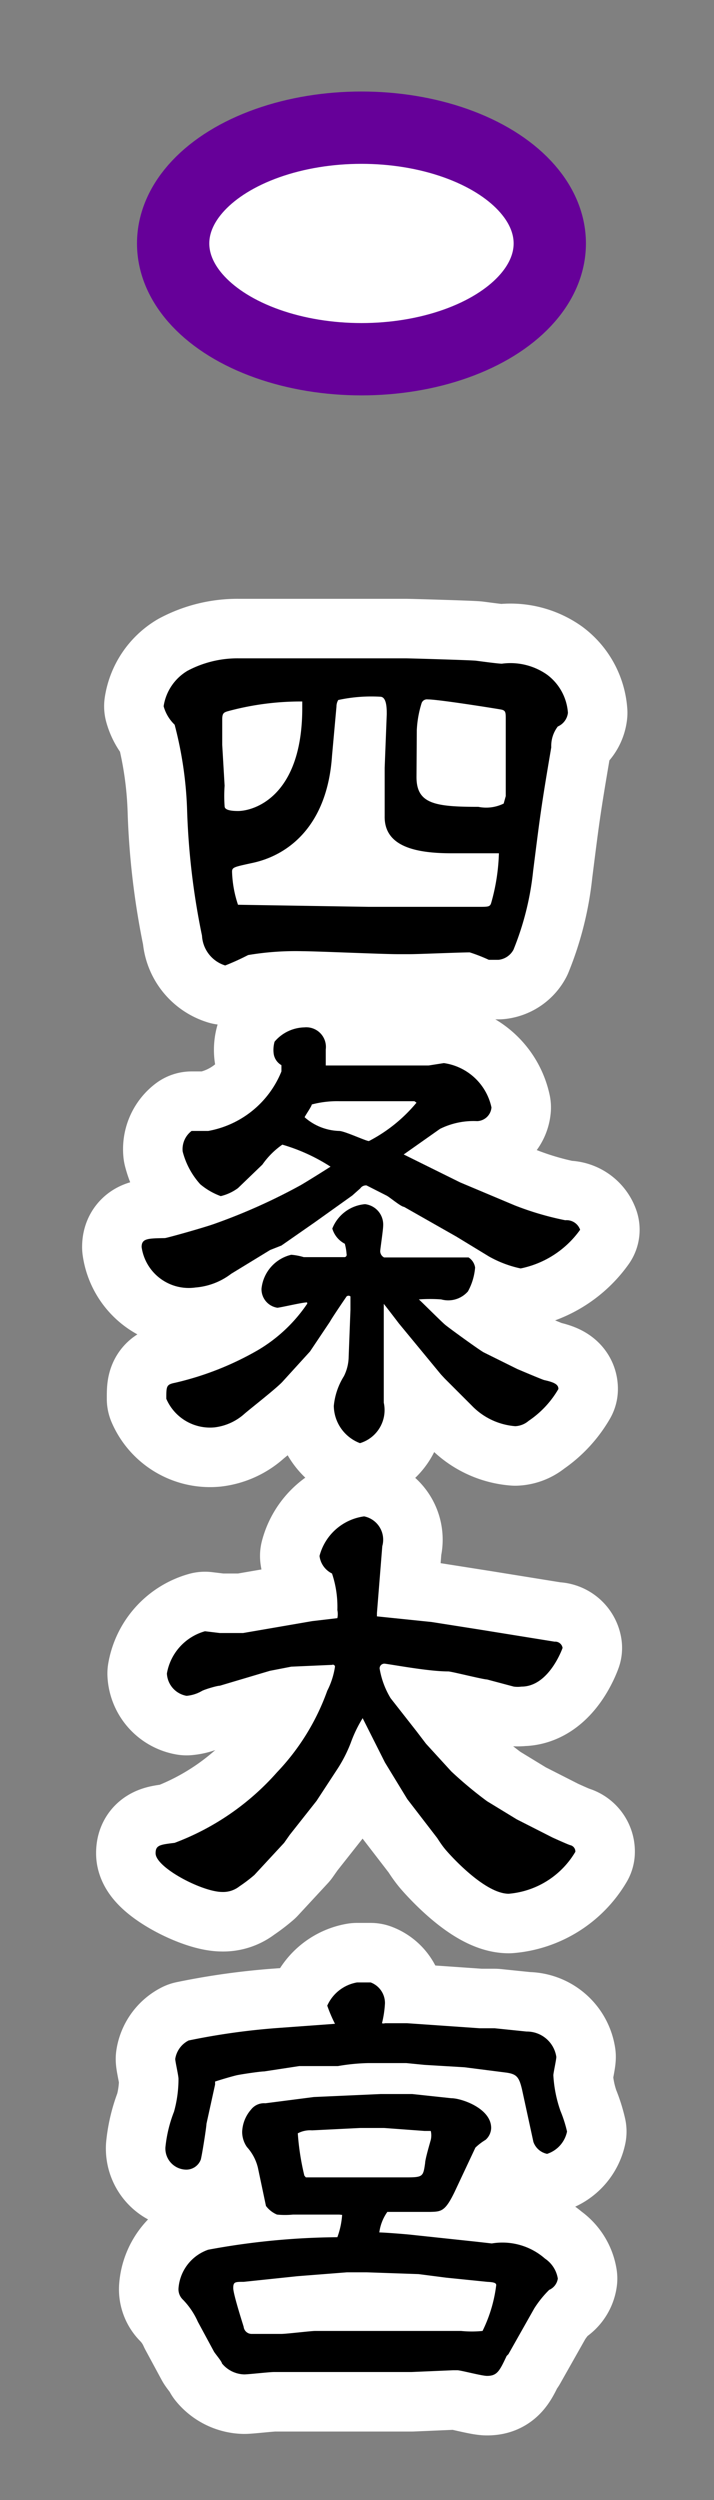
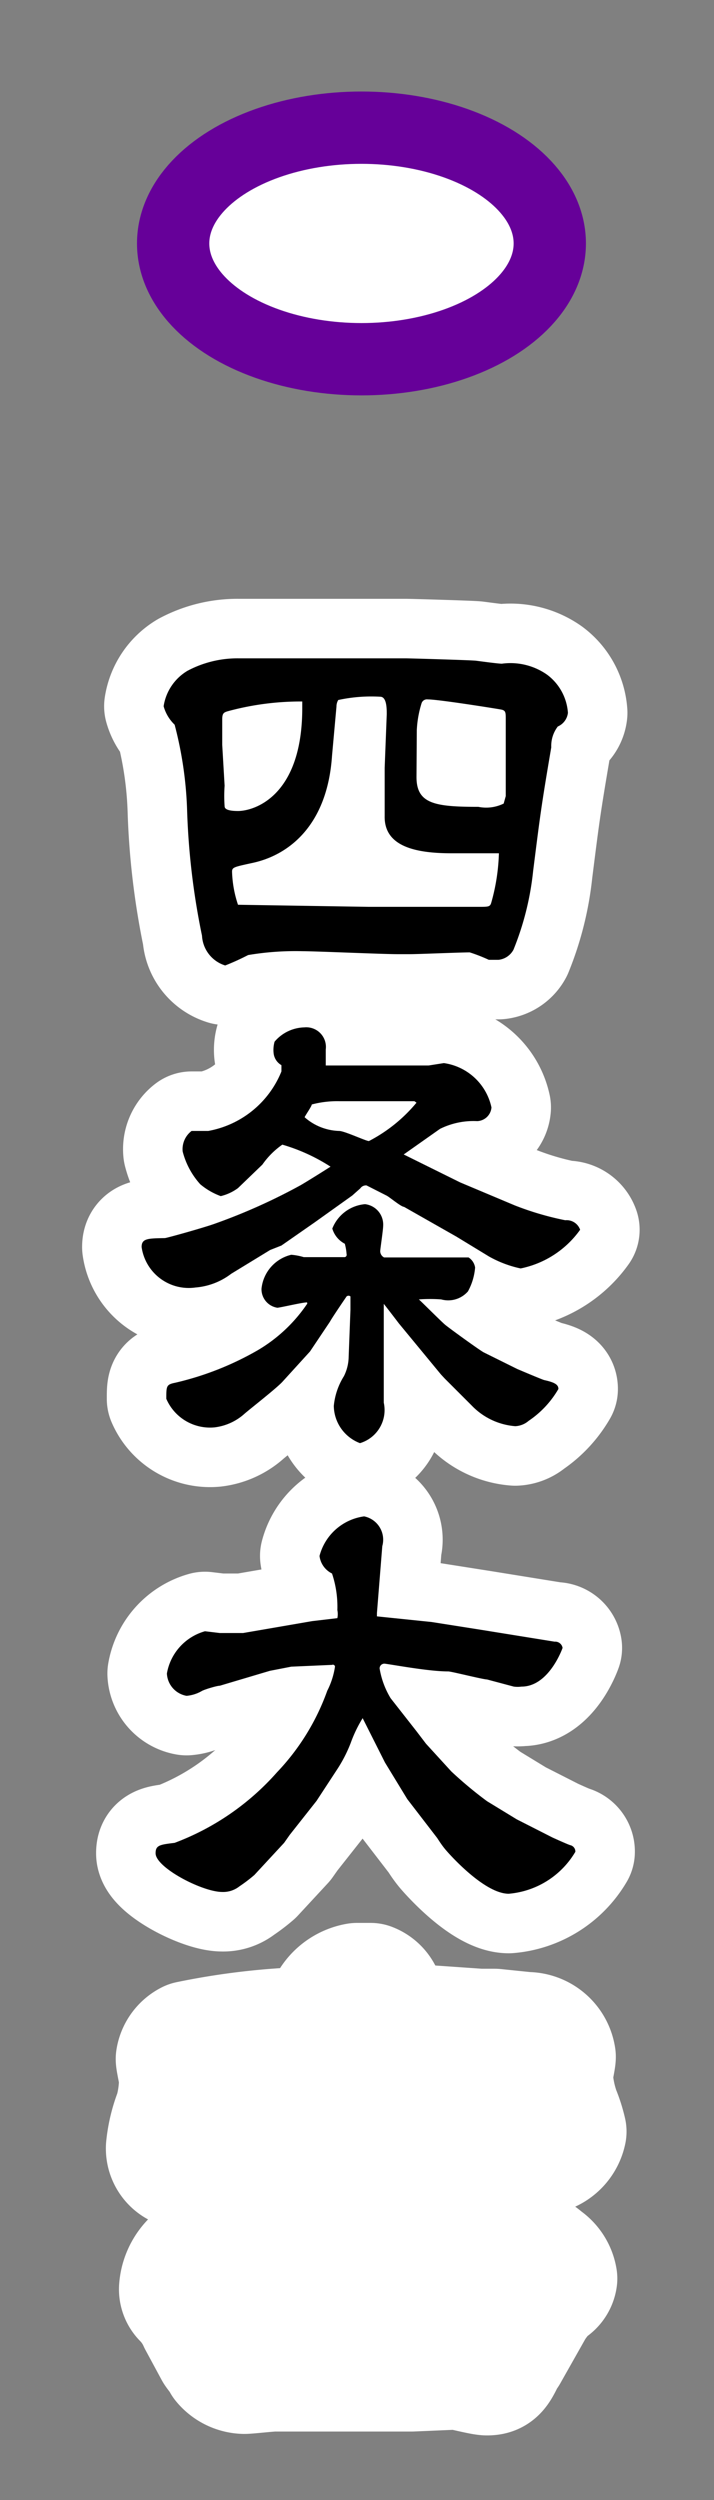
<svg xmlns="http://www.w3.org/2000/svg" id="A01四条大宮ac" viewBox="0 0 24 84">
  <rect x="0" y="0" width="24" height="84" fill="#808080" stroke="none" />
  <title>pc-top03_stabtn</title>
  <ellipse cx="12.15" cy="8.18" rx="6.33" ry="3.89" style="fill:#fff;stroke:#609;stroke-miterlimit:10;stroke-width:2.43px" />
  <path d="M6.3,22.54A3.57,3.57,0,0,1,8,22.12c0.88,0,1.86,0,2.63,0,0.18,0,2.87,0,3,0s2.21,0.06,2.37.08,0.74,0.1.87,0.1a2.14,2.14,0,0,1,1.52.37,1.75,1.75,0,0,1,.7,1.28,0.57,0.57,0,0,1-.34.46,1.07,1.07,0,0,0-.22.7c-0.34,2-.37,2.26-0.61,4.16a9.66,9.66,0,0,1-.66,2.64,0.65,0.65,0,0,1-.5.34H16.43A5.53,5.53,0,0,0,15.79,32c-0.32,0-1.73.06-2,.06l-0.21,0-0.22,0c-0.51,0-2.75-.1-3.2-0.1a9.58,9.58,0,0,0-1.82.13,8.25,8.25,0,0,1-.77.35,1.11,1.11,0,0,1-.78-1,24.5,24.5,0,0,1-.5-4.19,12.83,12.83,0,0,0-.42-2.9,1.36,1.36,0,0,1-.37-0.62A1.68,1.68,0,0,1,6.3,22.54Zm1.25,3.86a4.85,4.85,0,0,0,0,.69c0,0.08.08,0.16,0.45,0.16,0.53,0,2.16-.48,2.16-3.46,0-.06,0-0.21,0-0.22a9.34,9.34,0,0,0-2.4.3c-0.22.06-.29,0.06-0.29,0.3s0,0.61,0,.86Zm4.85,4.07,1.5,0,2.19,0c0.32,0,.38,0,0.42-0.13a6.75,6.75,0,0,0,.26-1.67h-1.6c-1.23,0-2.26-.24-2.24-1.25l0-1.62L13,24c0-.19,0-0.59-0.22-0.59a5.25,5.25,0,0,0-1.41.11,0.42,0.42,0,0,0-.06.22L11.16,25.4C11,27.76,9.68,28.75,8.46,29c-0.59.13-.66,0.14-0.66,0.29A3.83,3.83,0,0,0,8,30.4ZM17,26.75L17,25.34l0-1.18c0-.22,0-0.29-0.16-0.32s-2.1-.34-2.46-0.34a0.19,0.19,0,0,0-.21.13,3.61,3.61,0,0,0-.16.9L14,26.11c0,0.9.62,1,2.08,1A1.33,1.33,0,0,0,16.93,27Z" style="fill:none;stroke:#fff;stroke-linejoin:round;stroke-width:4px" />
  <path d="M8,39.92a1.61,1.61,0,0,1-.58.27,2.29,2.29,0,0,1-.69-0.4,2.61,2.61,0,0,1-.59-1.1A0.77,0.77,0,0,1,6.44,38L7,38a3.28,3.28,0,0,0,2.46-2s0-.16,0-0.21a0.53,0.53,0,0,1-.26-0.38A1,1,0,0,1,9.23,35a1.35,1.35,0,0,1,1-.48,0.66,0.66,0,0,1,.72.74s0,0.46,0,.54l0.24,0h1.94l1.28,0,0.51-.08a1.91,1.91,0,0,1,1.6,1.49,0.5,0.5,0,0,1-.48.46,2.53,2.53,0,0,0-1.25.26l-1.22.86,0,0,1.9,0.94,1.83,0.77A10,10,0,0,0,19,41a0.48,0.48,0,0,1,.5.32,3.25,3.25,0,0,1-2,1.3,3.75,3.75,0,0,1-1.06-.4l-1.1-.67-1.76-1c-0.1,0-.5-0.34-0.59-0.38l-0.67-.34a0.23,0.23,0,0,0-.21.1l-0.27.24-1.26.9-1.12.78L9.08,42l-1.31.8a2.27,2.27,0,0,1-1.2.46,1.6,1.6,0,0,1-1.81-1.36c0-.29.21-0.29,0.78-0.3,0.06,0,1.31-.35,1.67-0.48a19.64,19.64,0,0,0,2.9-1.3c0.24-.14.83-0.51,1-0.62a6.14,6.14,0,0,0-1.62-.74,2.7,2.7,0,0,0-.67.67Zm2.32,3.84c-0.16,0-.91.18-1,0.18a0.63,0.63,0,0,1-.53-0.64,1.31,1.31,0,0,1,1-1.14,2,2,0,0,1,.42.08l1.38,0a0.08,0.08,0,0,0,.06-0.1,1.77,1.77,0,0,0-.06-0.35,0.84,0.84,0,0,1-.42-0.51,1.3,1.3,0,0,1,1.1-.82,0.69,0.69,0,0,1,.61.72c0,0.14-.1.8-0.1,0.86a0.24,0.24,0,0,0,.13.21l2.63,0,0.21,0a0.49,0.49,0,0,1,.22.34,2,2,0,0,1-.24.8,0.88,0.88,0,0,1-.9.27,5.13,5.13,0,0,0-.75,0l0,0c0.14,0.13.75,0.74,0.88,0.85s1.15,0.85,1.3.93L17.39,46s0.8,0.34.9,0.37c0.37,0.08.48,0.16,0.48,0.3a3.26,3.26,0,0,1-1,1.07,0.74,0.74,0,0,1-.45.18,2.27,2.27,0,0,1-1.46-.69l-0.91-.91-0.13-.14-1.41-1.71s-0.45-.59-0.51-0.66l0,0,0,0.14,0,1.52,0,1.66a1.16,1.16,0,0,1-.8,1.36,1.36,1.36,0,0,1-.88-1.25,2.29,2.29,0,0,1,.34-1,1.5,1.5,0,0,0,.16-0.66l0.06-1.57,0-.45a0.1,0.1,0,0,0-.13,0s-0.48.7-.56,0.85l-0.67,1-0.91,1c-0.18.21-1.12,0.94-1.3,1.1a1.83,1.83,0,0,1-1,.45A1.6,1.6,0,0,1,5.59,47c0-.43,0-0.48.3-0.54a10.11,10.11,0,0,0,2.77-1.09,5.17,5.17,0,0,0,1.67-1.57v0ZM13.93,37l-0.38,0H11.39a3.35,3.35,0,0,0-.91.11c0,0.06-.24.4-0.24,0.43A1.83,1.83,0,0,0,11.4,38c0.18,0,.9.34,1,0.34A5.16,5.16,0,0,0,14,37.05Z" style="fill:none;stroke:#fff;stroke-linejoin:round;stroke-width:4px" />
  <path d="M12.67,54.2l0,0.11,1.84,0.19,1.65,0.26,2.48,0.4a0.25,0.25,0,0,1,.27.21s-0.45,1.3-1.38,1.3a1,1,0,0,1-.26,0l-0.9-.24c-0.13,0-1.2-.27-1.3-0.27-0.62,0-1.65-.19-2.13-0.26a0.16,0.16,0,0,0-.18.16,2.81,2.81,0,0,0,.37,1L14,58.17l0.32,0.42,0.85,0.93a13.34,13.34,0,0,0,1.2,1l1,0.61,1.2,0.61S19.14,62,19.18,62a0.22,0.22,0,0,1,.16.22,2.88,2.88,0,0,1-2.24,1.41c-0.82,0-2-1.33-2.14-1.5s-0.24-.34-0.27-0.38l-1-1.3-0.75-1.23-0.75-1.49h0a4.41,4.41,0,0,0-.4.83,4.72,4.72,0,0,1-.43.85l-0.72,1.1-0.9,1.14-0.19.27L8.55,63a5.16,5.16,0,0,1-.5.38,0.88,0.88,0,0,1-.58.19c-0.67,0-2.24-.82-2.24-1.3,0-.27.14-0.29,0.64-0.35a8.64,8.64,0,0,0,3.44-2.37A7.74,7.74,0,0,0,11,56.81,2.63,2.63,0,0,0,11.26,56a0.07,0.07,0,0,0-.1-0.06L9.79,56l-0.72.14-1.68.5c-0.1,0-.53.13-0.61,0.18a1.22,1.22,0,0,1-.51.16,0.8,0.8,0,0,1-.66-0.75,1.79,1.79,0,0,1,1.28-1.42l0.5,0.06,0.46,0H8.17l2.32-.4,0.85-.1a0.68,0.68,0,0,0,0-.27,3.52,3.52,0,0,0-.18-1.23,0.76,0.76,0,0,1-.42-0.59,1.8,1.8,0,0,1,1.5-1.33,0.8,0.8,0,0,1,.61,1Z" style="fill:none;stroke:#fff;stroke-linejoin:round;stroke-width:4px" />
  <path d="M16.13,68.15l0.5,0,1.07,0.11a1,1,0,0,1,1,.85c0,0.1-.1.54-0.1,0.62a4.33,4.33,0,0,0,.24,1.2,4.31,4.31,0,0,1,.22.69,1,1,0,0,1-.67.75,0.62,0.62,0,0,1-.46-0.4l-0.38-1.75c-0.1-.43-0.18-0.53-0.53-0.58l-1.41-.18-1.34-.08-0.61-.06-1.3,0a6.72,6.72,0,0,0-1,.1l-1,0H10.06l-1.18.18c-0.14,0-.8.1-0.93,0.13s-0.51.14-.72,0.21l0,0.1L6.94,71.36c0,0.1-.14,1-0.19,1.2a0.52,0.52,0,0,1-.5.34,0.71,0.71,0,0,1-.69-0.75,4.52,4.52,0,0,1,.29-1.2A4.11,4.11,0,0,0,6,69.85c0-.11-0.11-0.58-0.11-0.67a0.84,0.84,0,0,1,.45-0.62,23.22,23.22,0,0,1,3-.42L11.26,68A4.84,4.84,0,0,1,11,67.39a1.35,1.35,0,0,1,1-.78s0.42,0,.46,0a0.74,0.74,0,0,1,.48.7,3.58,3.58,0,0,1-.1.67,0.14,0.14,0,0,0,.1,0l0.74,0ZM11.4,74.41H11l-1.15,0a2.75,2.75,0,0,1-.54,0,0.91,0.91,0,0,1-.37-0.29L8.67,72.84a1.58,1.58,0,0,0-.37-0.7,0.89,0.89,0,0,1-.16-0.51,1.2,1.2,0,0,1,.3-0.75,0.55,0.55,0,0,1,.48-0.21l1.63-.21,2.24-.1,1.07,0,1.31,0.14c0.34,0,1.34.34,1.34,1a0.55,0.55,0,0,1-.19.4,1.9,1.9,0,0,0-.34.26l-0.7,1.49c-0.32.66-.45,0.66-0.82,0.67l-1.44,0a1.54,1.54,0,0,0-.27.69c0.16,0,.93.06,1.09,0.08L16,75.32l0.53,0.06a2.17,2.17,0,0,1,1.79.51,1,1,0,0,1,.43.67,0.49,0.49,0,0,1-.29.38,3.53,3.53,0,0,0-.5.62l-0.87,1.54-0.06.06c-0.24.51-.32,0.67-0.66,0.67-0.18,0-.88-0.19-1-0.19l-0.13,0-1.41.06-3.83,0H9.21c-0.16,0-.86.08-1,0.08a1,1,0,0,1-.75-0.37c0-.06-0.24-0.34-0.27-0.4l-0.54-1a2.55,2.55,0,0,0-.5-0.74A0.48,0.48,0,0,1,6,76.89a1.49,1.49,0,0,1,1-1.3,24.67,24.67,0,0,1,4.34-.42,2.71,2.71,0,0,0,.16-0.75Zm2.67,2-1.74-.06H11.66L10,76.48l-1.81.19c-0.29,0-.35,0-0.35.21s0.34,1.26.35,1.3a0.27,0.27,0,0,0,.26.24h1c0.18,0,1-.1,1.14-0.1,0.87,0,1.34,0,1.36,0s3.54,0,3.55,0a3.6,3.6,0,0,0,.72,0,4.82,4.82,0,0,0,.46-1.54c0-.08-0.1-0.1-0.3-0.11l-1.38-.14Zm-3.79-3.25,0.4,0h2.87c0.67,0,.67,0,0.74-0.48,0-.13.16-0.67,0.19-0.78a0.66,0.66,0,0,0,0-.3l-0.21,0-1.36-.1-0.32,0-0.48,0-1.62.08a0.88,0.88,0,0,0-.48.1,8.54,8.54,0,0,0,.22,1.42Z" style="fill:none;stroke:#fff;stroke-linejoin:round;stroke-width:4px" />
  <path d="M6.3,22.54A3.57,3.57,0,0,1,8,22.12c0.88,0,1.86,0,2.63,0,0.18,0,2.87,0,3,0s2.21,0.06,2.37.08,0.74,0.1.87,0.1a2.14,2.14,0,0,1,1.52.37,1.75,1.75,0,0,1,.7,1.28,0.57,0.57,0,0,1-.34.46,1.07,1.07,0,0,0-.22.7c-0.34,2-.37,2.26-0.61,4.16a9.66,9.66,0,0,1-.66,2.64,0.65,0.65,0,0,1-.5.34H16.43A5.53,5.53,0,0,0,15.79,32c-0.32,0-1.73.06-2,.06l-0.21,0-0.22,0c-0.51,0-2.75-.1-3.2-0.1a9.58,9.58,0,0,0-1.82.13,8.25,8.25,0,0,1-.77.35,1.11,1.11,0,0,1-.78-1,24.5,24.5,0,0,1-.5-4.19,12.83,12.83,0,0,0-.42-2.9,1.36,1.36,0,0,1-.37-0.62A1.68,1.68,0,0,1,6.3,22.54Zm1.25,3.86a4.85,4.85,0,0,0,0,.69c0,0.08.08,0.16,0.45,0.16,0.53,0,2.16-.48,2.16-3.46,0-.06,0-0.21,0-0.22a9.34,9.34,0,0,0-2.4.3c-0.22.06-.29,0.06-0.29,0.3s0,0.61,0,.86Zm4.85,4.07,1.5,0,2.19,0c0.32,0,.38,0,0.42-0.13a6.75,6.75,0,0,0,.26-1.67h-1.6c-1.23,0-2.26-.24-2.24-1.25l0-1.62L13,24c0-.19,0-0.59-0.22-0.59a5.25,5.25,0,0,0-1.41.11,0.42,0.42,0,0,0-.06.22L11.16,25.4C11,27.76,9.68,28.75,8.46,29c-0.59.13-.66,0.14-0.66,0.29A3.83,3.83,0,0,0,8,30.4ZM17,26.75L17,25.34l0-1.18c0-.22,0-0.29-0.16-0.32s-2.1-.34-2.46-0.34a0.19,0.19,0,0,0-.21.13,3.61,3.61,0,0,0-.16.9L14,26.11c0,0.9.62,1,2.08,1A1.33,1.33,0,0,0,16.93,27Z" />
  <path d="M8,39.92a1.61,1.61,0,0,1-.58.27,2.29,2.29,0,0,1-.69-0.4,2.61,2.61,0,0,1-.59-1.1A0.77,0.77,0,0,1,6.44,38L7,38a3.28,3.28,0,0,0,2.46-2s0-.16,0-0.21a0.53,0.53,0,0,1-.26-0.38A1,1,0,0,1,9.23,35a1.35,1.35,0,0,1,1-.48,0.66,0.66,0,0,1,.72.74s0,0.46,0,.54l0.24,0h1.94l1.28,0,0.51-.08a1.91,1.91,0,0,1,1.6,1.49,0.5,0.5,0,0,1-.48.46,2.53,2.53,0,0,0-1.25.26l-1.22.86,0,0,1.9,0.94,1.83,0.77A10,10,0,0,0,19,41a0.48,0.48,0,0,1,.5.32,3.25,3.25,0,0,1-2,1.3,3.75,3.75,0,0,1-1.06-.4l-1.1-.67-1.76-1c-0.1,0-.5-0.34-0.59-0.38l-0.67-.34a0.23,0.23,0,0,0-.21.1l-0.27.24-1.26.9-1.12.78L9.08,42l-1.31.8a2.27,2.27,0,0,1-1.2.46,1.6,1.6,0,0,1-1.81-1.36c0-.29.21-0.29,0.78-0.3,0.06,0,1.31-.35,1.67-0.48a19.64,19.64,0,0,0,2.9-1.3c0.24-.14.83-0.51,1-0.62a6.14,6.14,0,0,0-1.62-.74,2.7,2.7,0,0,0-.67.67Zm2.32,3.84c-0.16,0-.91.18-1,0.18a0.63,0.63,0,0,1-.53-0.64,1.31,1.31,0,0,1,1-1.14,2,2,0,0,1,.42.08l1.38,0a0.08,0.08,0,0,0,.06-0.1,1.77,1.77,0,0,0-.06-0.35,0.84,0.84,0,0,1-.42-0.51,1.3,1.3,0,0,1,1.1-.82,0.69,0.69,0,0,1,.61.72c0,0.14-.1.8-0.1,0.86a0.24,0.24,0,0,0,.13.21l2.63,0,0.21,0a0.49,0.49,0,0,1,.22.34,2,2,0,0,1-.24.8,0.88,0.88,0,0,1-.9.27,5.13,5.13,0,0,0-.75,0l0,0c0.14,0.13.75,0.74,0.88,0.85s1.15,0.85,1.3.93L17.39,46s0.8,0.34.9,0.37c0.37,0.08.48,0.16,0.48,0.3a3.26,3.26,0,0,1-1,1.07,0.74,0.74,0,0,1-.45.18,2.27,2.27,0,0,1-1.46-.69l-0.91-.91-0.13-.14-1.41-1.71s-0.45-.59-0.51-0.66l0,0,0,0.14,0,1.52,0,1.66a1.16,1.16,0,0,1-.8,1.36,1.36,1.36,0,0,1-.88-1.25,2.29,2.29,0,0,1,.34-1,1.5,1.5,0,0,0,.16-0.66l0.06-1.57,0-.45a0.1,0.1,0,0,0-.13,0s-0.48.7-.56,0.85l-0.67,1-0.91,1c-0.18.21-1.12,0.94-1.3,1.1a1.83,1.83,0,0,1-1,.45A1.6,1.6,0,0,1,5.59,47c0-.43,0-0.48.3-0.54a10.11,10.11,0,0,0,2.77-1.09,5.17,5.17,0,0,0,1.67-1.57v0ZM13.93,37l-0.38,0H11.39a3.35,3.35,0,0,0-.91.11c0,0.06-.24.4-0.24,0.43A1.83,1.83,0,0,0,11.4,38c0.18,0,.9.34,1,0.34A5.16,5.16,0,0,0,14,37.05Z" />
  <path d="M12.67,54.2l0,0.11,1.84,0.19,1.65,0.26,2.48,0.4a0.25,0.25,0,0,1,.27.21s-0.45,1.3-1.38,1.3a1,1,0,0,1-.26,0l-0.9-.24c-0.13,0-1.2-.27-1.3-0.27-0.62,0-1.65-.19-2.13-0.26a0.16,0.16,0,0,0-.18.16,2.81,2.81,0,0,0,.37,1L14,58.17l0.32,0.42,0.85,0.93a13.34,13.34,0,0,0,1.2,1l1,0.61,1.2,0.61S19.14,62,19.18,62a0.22,0.22,0,0,1,.16.22,2.88,2.88,0,0,1-2.24,1.41c-0.82,0-2-1.33-2.14-1.5s-0.24-.34-0.27-0.38l-1-1.3-0.75-1.23-0.75-1.49h0a4.41,4.41,0,0,0-.4.83,4.72,4.72,0,0,1-.43.85l-0.72,1.1-0.9,1.14-0.19.27L8.55,63a5.16,5.16,0,0,1-.5.38,0.88,0.88,0,0,1-.58.19c-0.67,0-2.24-.82-2.24-1.3,0-.27.14-0.29,0.64-0.35a8.64,8.64,0,0,0,3.44-2.37A7.74,7.74,0,0,0,11,56.81,2.63,2.63,0,0,0,11.26,56a0.07,0.07,0,0,0-.1-0.06L9.79,56l-0.72.14-1.68.5c-0.1,0-.53.13-0.61,0.18a1.22,1.22,0,0,1-.51.16,0.8,0.8,0,0,1-.66-0.75,1.79,1.79,0,0,1,1.28-1.42l0.5,0.06,0.46,0H8.17l2.32-.4,0.85-.1a0.68,0.68,0,0,0,0-.27,3.52,3.52,0,0,0-.18-1.23,0.76,0.76,0,0,1-.42-0.59,1.8,1.8,0,0,1,1.5-1.33,0.8,0.8,0,0,1,.61,1Z" />
-   <path d="M16.13,68.15l0.5,0,1.07,0.11a1,1,0,0,1,1,.85c0,0.1-.1.54-0.1,0.62a4.33,4.33,0,0,0,.24,1.2,4.31,4.31,0,0,1,.22.69,1,1,0,0,1-.67.75,0.62,0.62,0,0,1-.46-0.4l-0.38-1.75c-0.1-.43-0.18-0.53-0.53-0.58l-1.41-.18-1.34-.08-0.61-.06-1.3,0a6.72,6.72,0,0,0-1,.1l-1,0H10.06l-1.18.18c-0.14,0-.8.1-0.93,0.13s-0.51.14-.72,0.21l0,0.1L6.94,71.36c0,0.1-.14,1-0.19,1.2a0.52,0.52,0,0,1-.5.34,0.71,0.71,0,0,1-.69-0.75,4.52,4.52,0,0,1,.29-1.2A4.11,4.11,0,0,0,6,69.85c0-.11-0.11-0.58-0.11-0.67a0.84,0.84,0,0,1,.45-0.62,23.22,23.22,0,0,1,3-.42L11.26,68A4.84,4.84,0,0,1,11,67.39a1.35,1.35,0,0,1,1-.78s0.42,0,.46,0a0.74,0.74,0,0,1,.48.7,3.58,3.58,0,0,1-.1.67,0.14,0.14,0,0,0,.1,0l0.74,0ZM11.4,74.41H11l-1.15,0a2.75,2.75,0,0,1-.54,0,0.91,0.91,0,0,1-.37-0.29L8.67,72.84a1.58,1.58,0,0,0-.37-0.7,0.89,0.89,0,0,1-.16-0.51,1.2,1.2,0,0,1,.3-0.75,0.55,0.55,0,0,1,.48-0.21l1.63-.21,2.24-.1,1.07,0,1.31,0.14c0.34,0,1.34.34,1.34,1a0.55,0.55,0,0,1-.19.4,1.9,1.9,0,0,0-.34.26l-0.7,1.49c-0.32.66-.45,0.66-0.82,0.67l-1.44,0a1.54,1.54,0,0,0-.27.69c0.16,0,.93.06,1.09,0.08L16,75.32l0.53,0.06a2.17,2.17,0,0,1,1.79.51,1,1,0,0,1,.43.67,0.49,0.49,0,0,1-.29.38,3.53,3.53,0,0,0-.5.62l-0.87,1.54-0.06.06c-0.24.51-.32,0.67-0.66,0.67-0.18,0-.88-0.19-1-0.19l-0.13,0-1.41.06-3.83,0H9.21c-0.16,0-.86.08-1,0.08a1,1,0,0,1-.75-0.37c0-.06-0.24-0.34-0.27-0.4l-0.54-1a2.55,2.55,0,0,0-.5-0.74A0.48,0.48,0,0,1,6,76.89a1.49,1.49,0,0,1,1-1.3,24.67,24.67,0,0,1,4.34-.42,2.71,2.71,0,0,0,.16-0.75Zm2.67,2-1.74-.06H11.66L10,76.48l-1.81.19c-0.29,0-.35,0-0.35.21s0.34,1.26.35,1.3a0.27,0.27,0,0,0,.26.24h1c0.18,0,1-.1,1.14-0.1,0.87,0,1.34,0,1.36,0s3.54,0,3.55,0a3.6,3.6,0,0,0,.72,0,4.82,4.82,0,0,0,.46-1.54c0-.08-0.1-0.1-0.3-0.11l-1.38-.14Zm-3.79-3.25,0.4,0h2.87c0.67,0,.67,0,0.74-0.48,0-.13.16-0.67,0.19-0.78a0.66,0.66,0,0,0,0-.3l-0.21,0-1.36-.1-0.32,0-0.48,0-1.62.08a0.88,0.88,0,0,0-.48.1,8.54,8.54,0,0,0,.22,1.42Z" />
</svg>